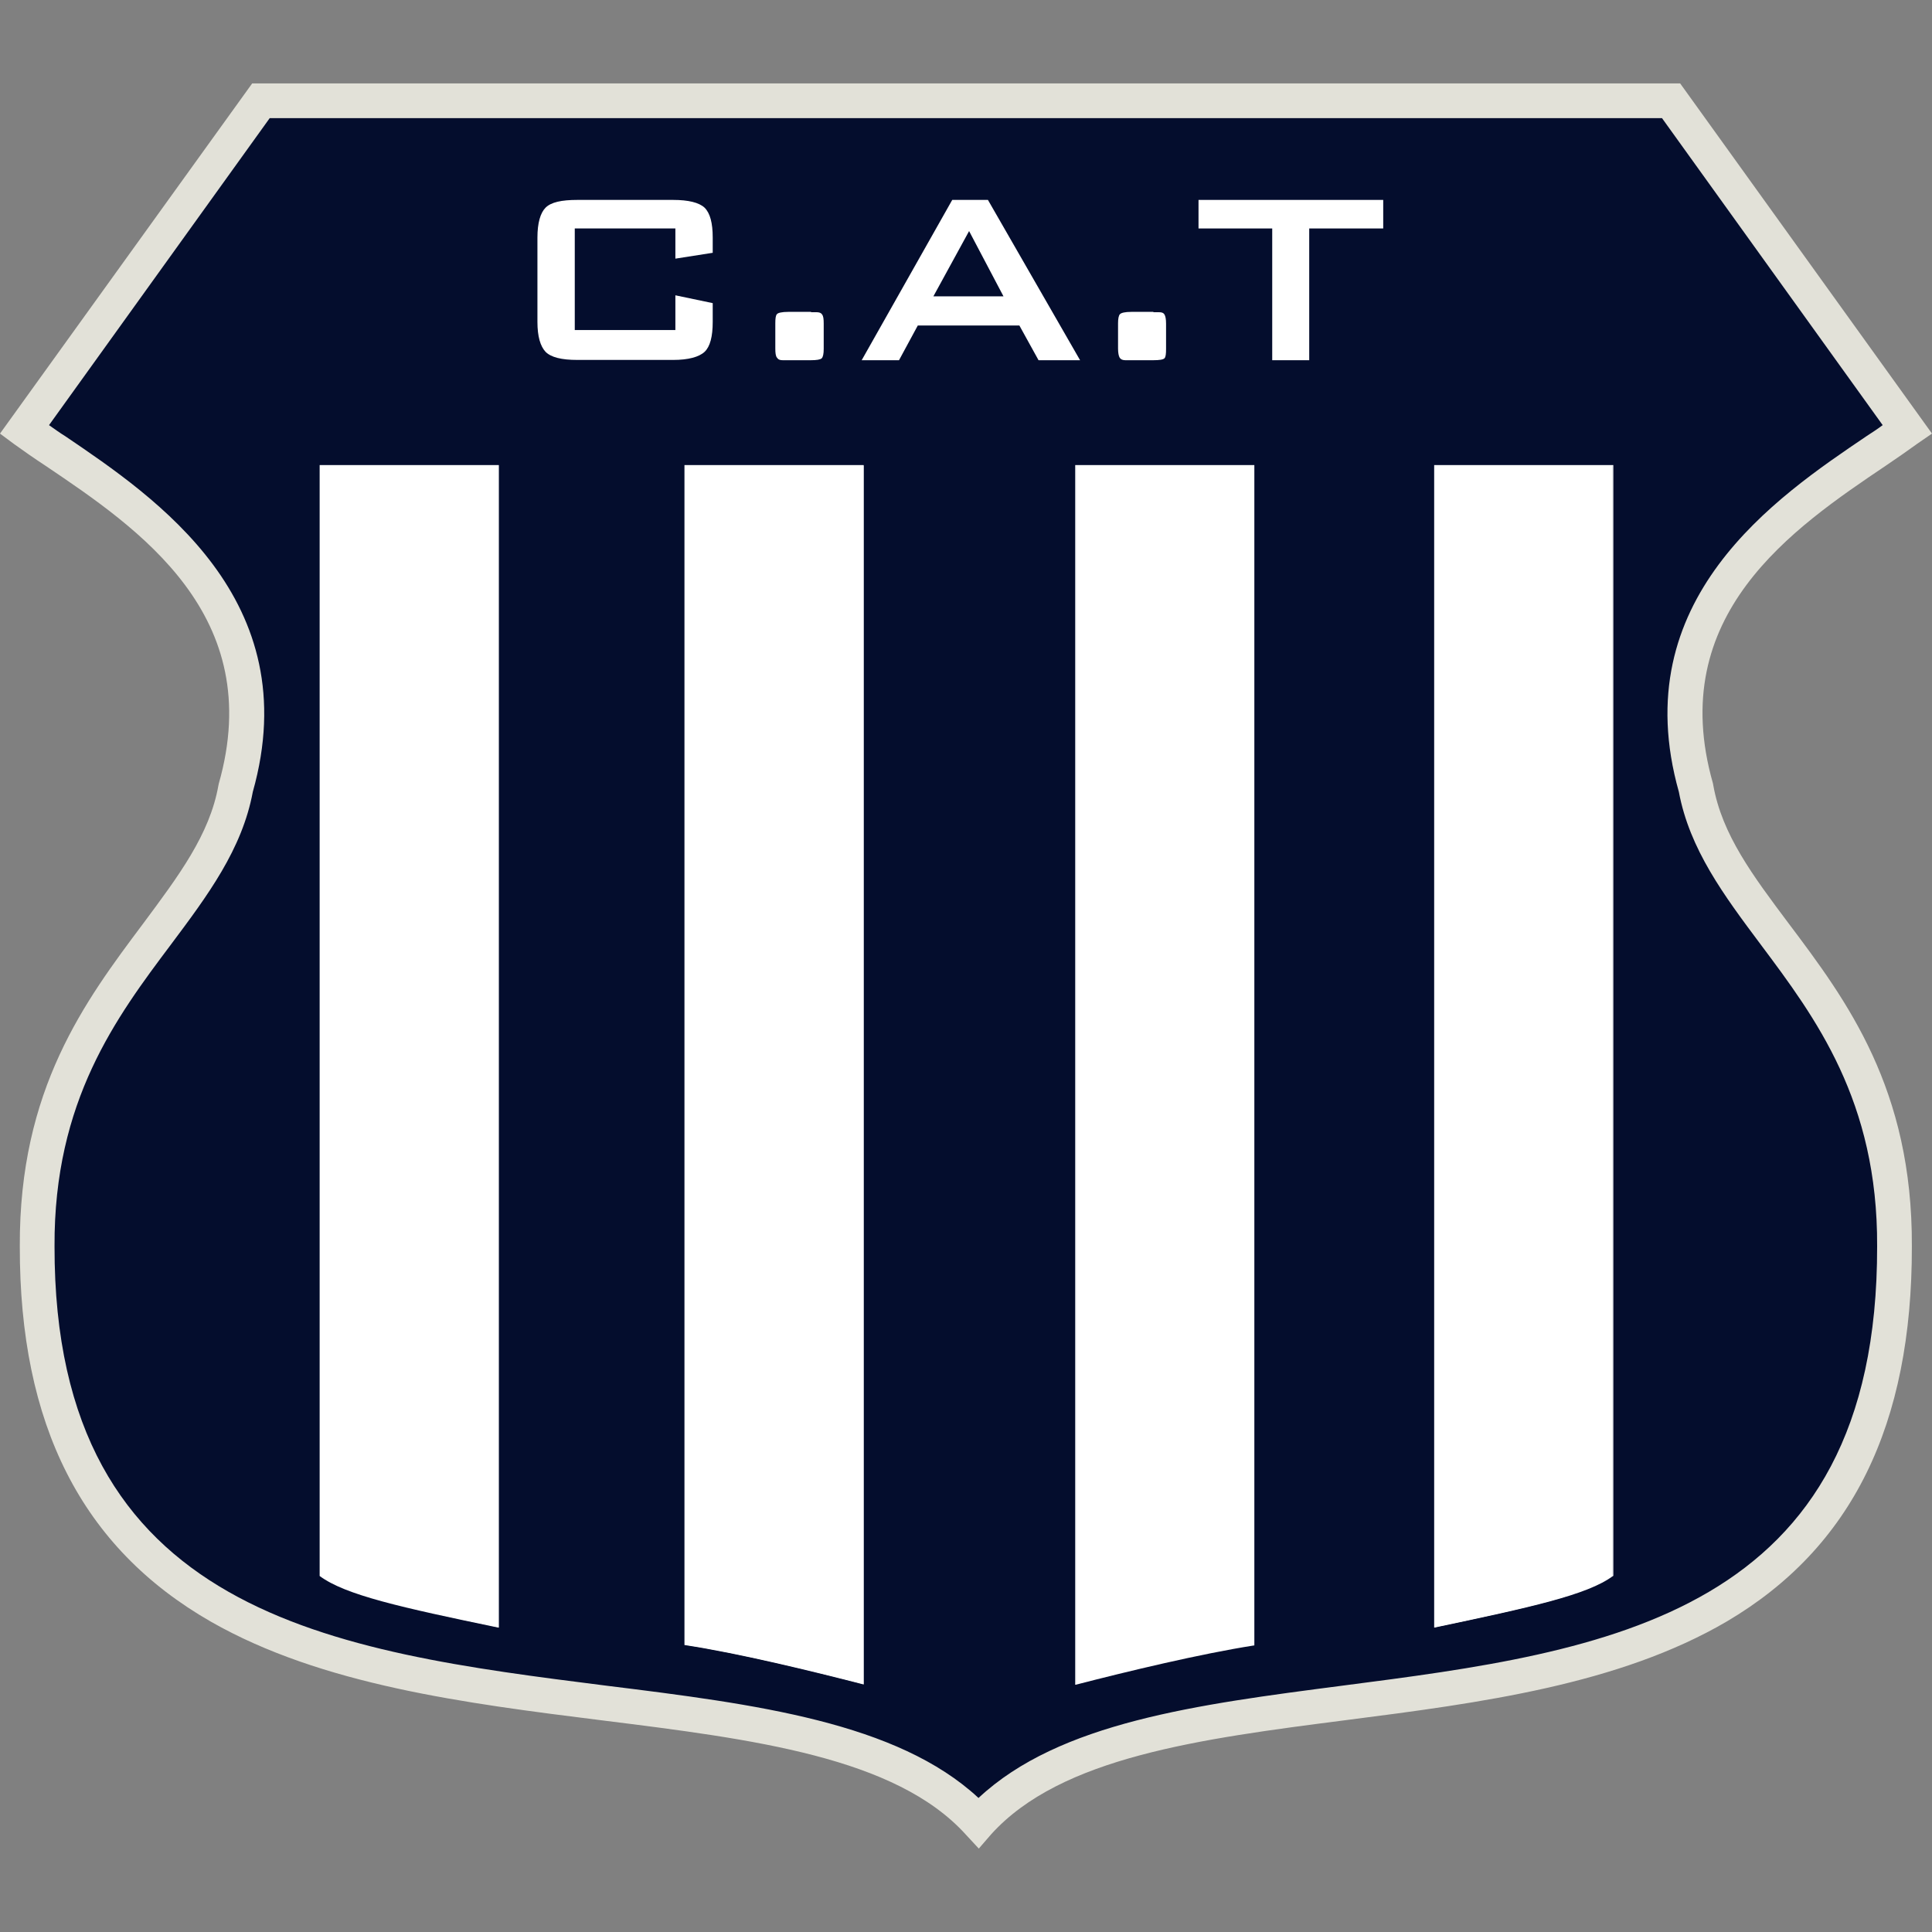
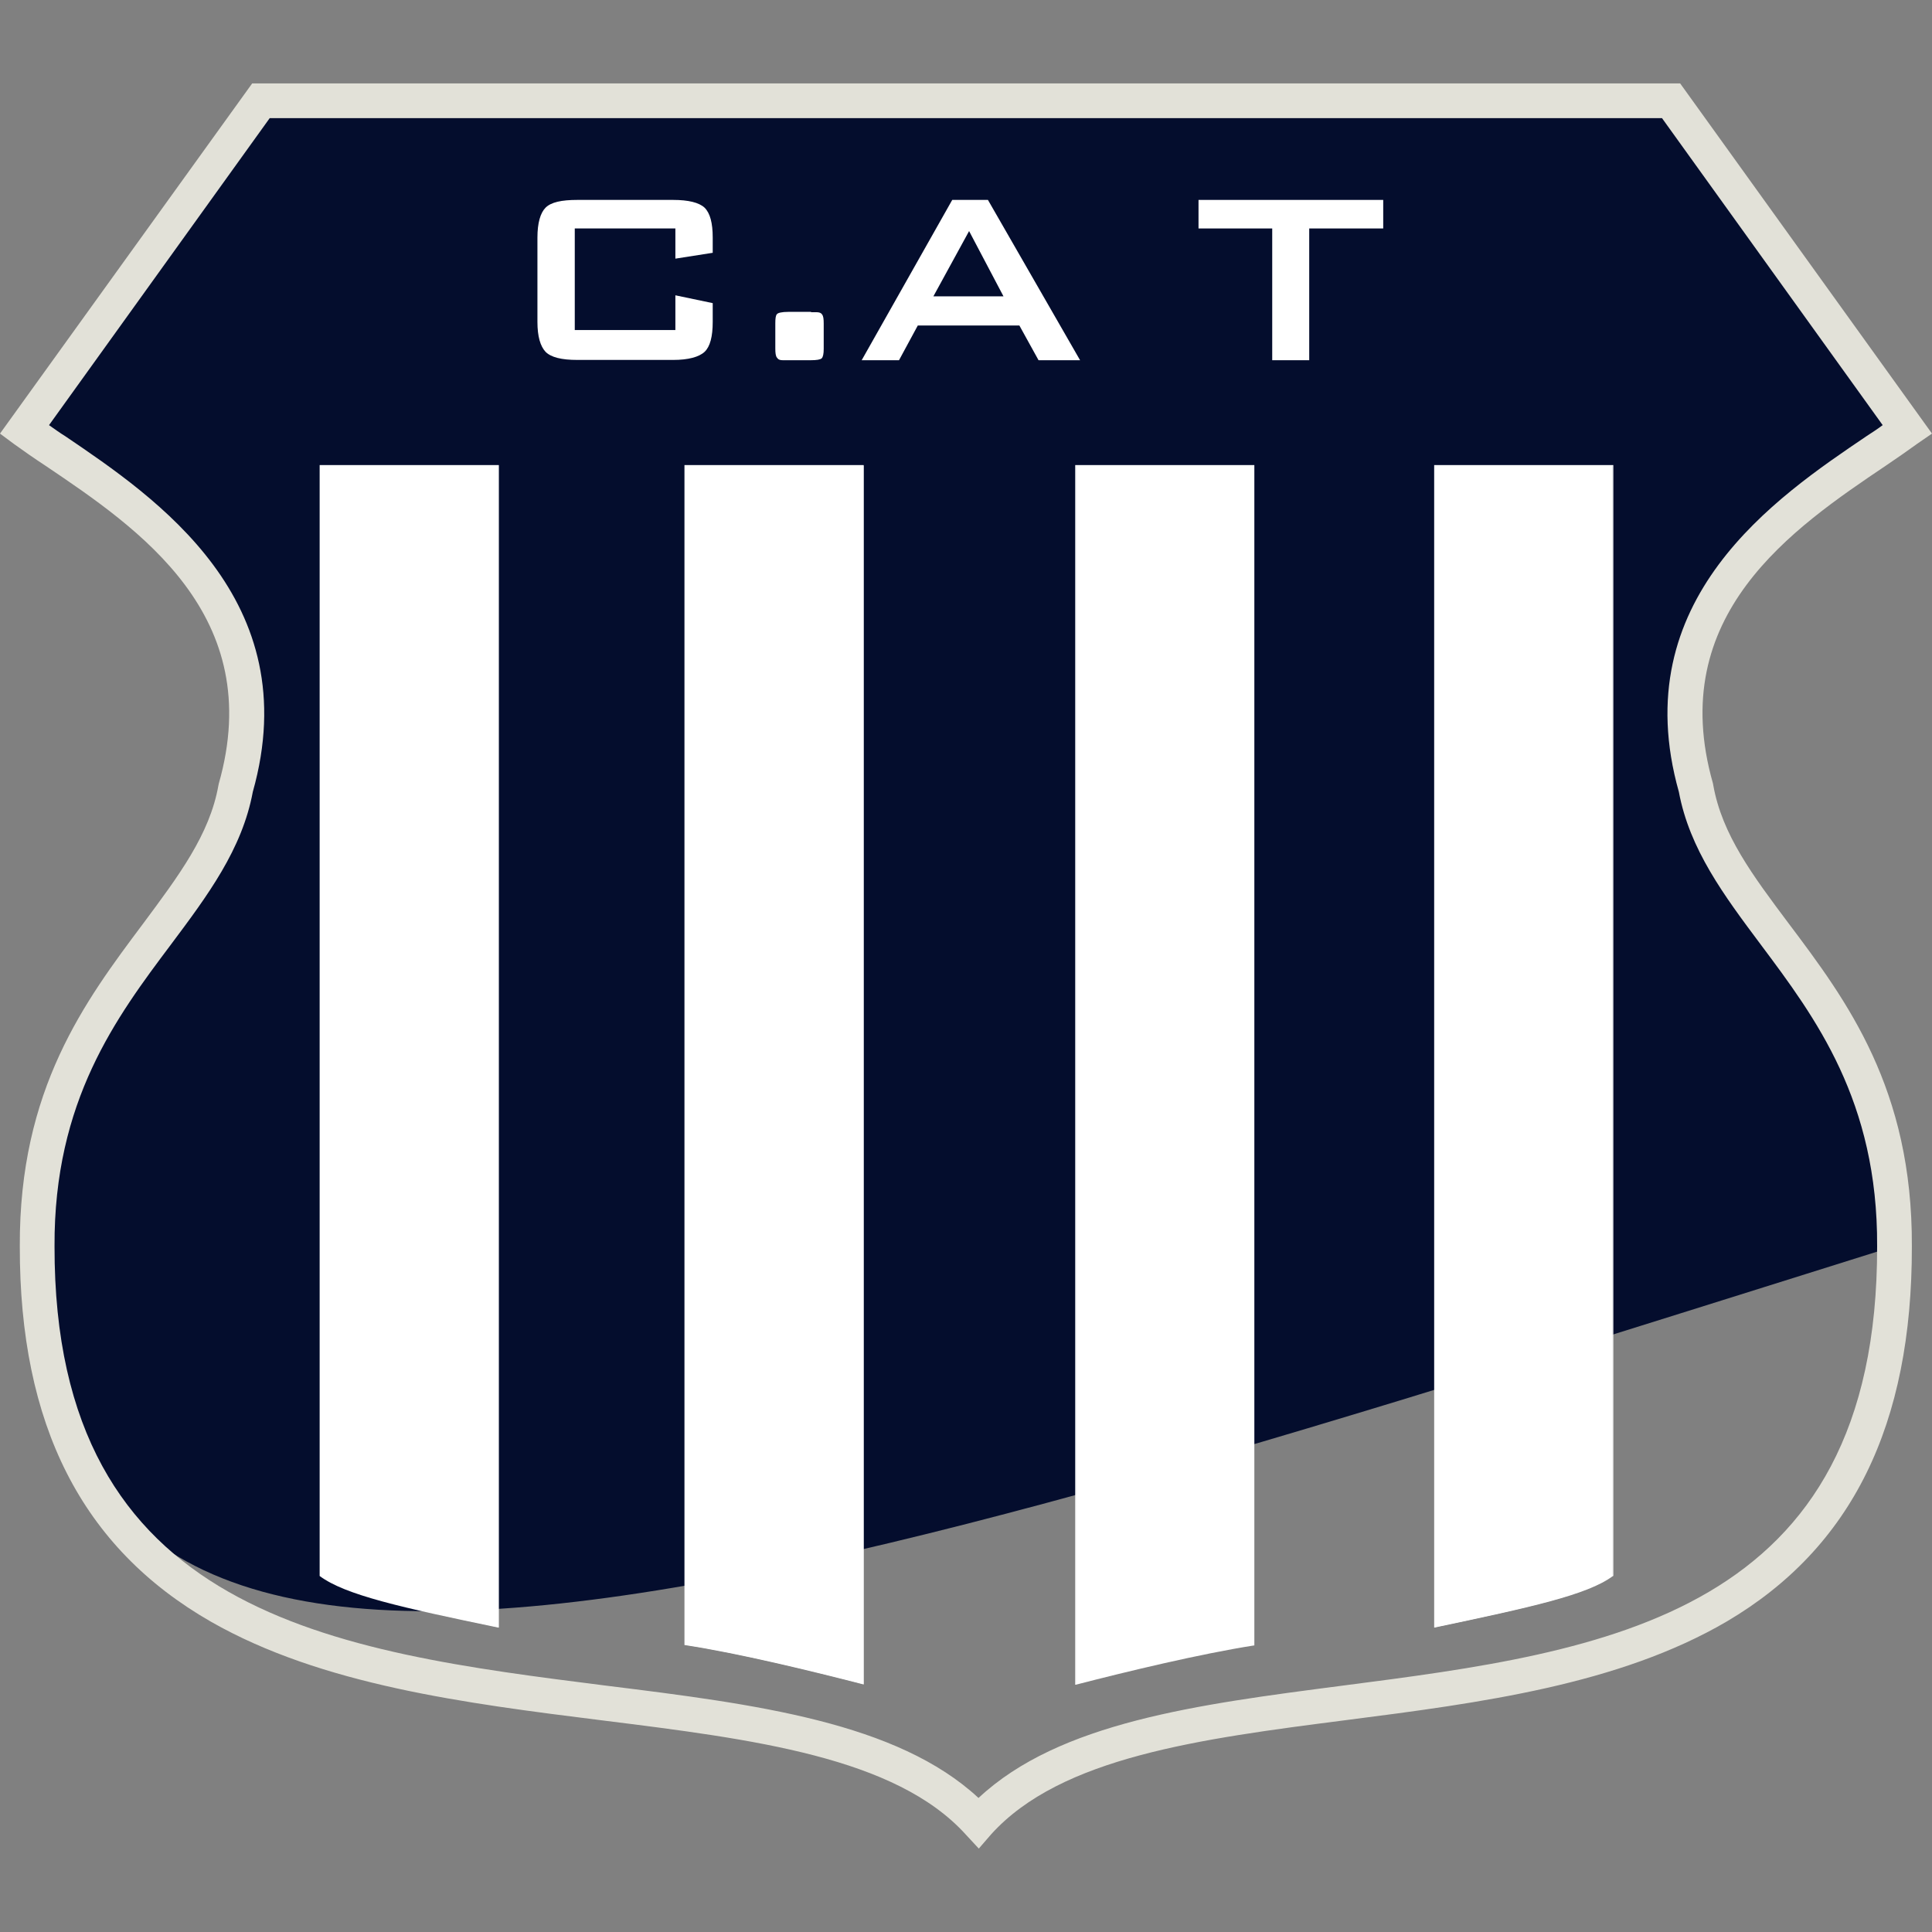
<svg xmlns="http://www.w3.org/2000/svg" width="40" height="40" viewBox="0 0 40 40" fill="none">
  <rect x="0" y="0" width="40" height="40" fill="#808080" stroke="none" />
  <g clip-path="url(#clip0_252_870)">
-     <path fill-rule="evenodd" clip-rule="evenodd" d="M19.997 2.083H34.598L39.489 8.896C37.702 10.18 33.919 12.122 35.115 16.321C35.619 19.15 39.247 20.648 39.221 25.802C39.247 38.354 24.485 33.072 20.265 37.736C16.039 33.066 0.746 38.347 0.766 25.802C0.746 20.655 4.374 19.15 4.885 16.321C6.074 12.122 2.298 10.18 0.504 8.896L5.396 2.083H19.997Z" fill="#040D2D" />
+     <path fill-rule="evenodd" clip-rule="evenodd" d="M19.997 2.083H34.598L39.489 8.896C37.702 10.18 33.919 12.122 35.115 16.321C35.619 19.15 39.247 20.648 39.221 25.802C16.039 33.066 0.746 38.347 0.766 25.802C0.746 20.655 4.374 19.15 4.885 16.321C6.074 12.122 2.298 10.18 0.504 8.896L5.396 2.083H19.997Z" fill="#040D2D" />
    <path d="M20.265 38.273L19.997 37.984C18.545 36.378 15.595 36.009 12.471 35.619C9.622 35.263 6.666 34.887 4.368 33.576C1.693 32.044 0.403 29.498 0.41 25.802C0.396 22.55 1.76 20.729 2.963 19.123C3.696 18.135 4.341 17.282 4.522 16.261L4.529 16.227C5.523 12.74 2.876 10.946 0.941 9.642C0.706 9.488 0.484 9.333 0.289 9.192L0 8.977L5.221 1.727H34.786L40 8.977L39.698 9.185C39.503 9.326 39.281 9.481 39.053 9.635C37.117 10.939 34.47 12.733 35.465 16.22L35.471 16.254C35.653 17.282 36.291 18.129 37.03 19.116C38.239 20.722 39.597 22.543 39.583 25.802C39.59 29.504 38.34 32.044 35.753 33.57C33.516 34.88 30.654 35.256 27.878 35.612C24.841 36.002 21.965 36.378 20.521 37.977L20.265 38.273ZM5.234 16.395C5.013 17.584 4.3 18.538 3.541 19.553C2.406 21.065 1.115 22.792 1.129 25.802C1.115 33.455 6.928 34.188 12.552 34.9C15.649 35.283 18.572 35.659 20.259 37.225C21.932 35.659 24.788 35.29 27.791 34.9C33.247 34.194 38.878 33.462 38.864 25.802C38.878 22.792 37.588 21.072 36.452 19.553C35.693 18.538 34.981 17.584 34.759 16.395C33.637 12.411 36.775 10.294 38.643 9.031C38.757 8.957 38.871 8.883 38.979 8.802L34.41 2.446H5.584L1.015 8.802C1.122 8.876 1.23 8.957 1.351 9.031C3.225 10.301 6.356 12.417 5.234 16.395Z" fill="#E2E1D8" />
    <path fill-rule="evenodd" clip-rule="evenodd" d="M6.632 9.636H10.321V33.691C8.285 33.261 7.156 33.005 6.632 32.622V9.636Z" fill="white" />
    <path d="M10.334 33.697H10.314C8.312 33.281 7.149 33.025 6.618 32.629V9.629H10.328V33.697H10.334ZM6.645 32.615C7.169 32.998 8.325 33.254 10.314 33.67V9.649H6.645V32.615Z" fill="white" />
    <path fill-rule="evenodd" clip-rule="evenodd" d="M33.388 9.636H29.7V33.691C31.742 33.261 32.871 33.005 33.388 32.622V9.636Z" fill="white" />
    <path d="M29.693 33.697V9.629H33.402V32.629H33.395C32.871 33.019 31.708 33.274 29.699 33.697H29.693ZM29.713 9.649V33.67C31.702 33.254 32.857 32.992 33.382 32.615V9.649H29.713Z" fill="white" />
    <path fill-rule="evenodd" clip-rule="evenodd" d="M14.191 9.636H17.88V34.867C16.657 34.551 15.226 34.215 14.191 34.053V9.636Z" fill="white" />
    <path d="M17.887 34.88L17.873 34.873C16.805 34.598 15.293 34.228 14.184 34.06H14.171V9.629H17.88V34.88H17.887ZM14.198 34.04C15.306 34.208 16.798 34.577 17.866 34.853V9.649H14.198V34.04Z" fill="white" />
    <path fill-rule="evenodd" clip-rule="evenodd" d="M25.963 9.636H22.274V34.867C23.491 34.551 24.928 34.215 25.963 34.053V9.636Z" fill="white" />
    <path d="M22.261 34.88V9.629H25.97V34.067H25.963C24.848 34.242 23.343 34.604 22.274 34.88H22.261ZM22.281 9.649V34.853C23.349 34.577 24.841 34.215 25.95 34.04V9.649H22.281Z" fill="white" />
    <path d="M13.983 4.73H11.9V6.833H13.983V6.114L14.756 6.276V6.665C14.756 6.968 14.702 7.176 14.588 7.284C14.473 7.391 14.252 7.452 13.936 7.452H11.954C11.624 7.452 11.409 7.398 11.295 7.284C11.188 7.169 11.127 6.968 11.127 6.665V4.918C11.127 4.616 11.188 4.408 11.295 4.3C11.409 4.186 11.624 4.139 11.954 4.139H13.936C14.252 4.139 14.473 4.193 14.588 4.3C14.702 4.414 14.756 4.616 14.756 4.918V5.234L13.983 5.355V4.73Z" fill="white" />
    <path d="M16.792 6.464H16.906C16.96 6.464 17 6.477 17.02 6.511C17.047 6.544 17.054 6.605 17.054 6.699V7.223C17.054 7.324 17.04 7.391 17.013 7.418C16.986 7.445 16.906 7.458 16.785 7.458H16.207C16.147 7.458 16.113 7.445 16.086 7.404C16.059 7.371 16.052 7.304 16.052 7.216V6.692C16.052 6.598 16.059 6.531 16.086 6.504C16.106 6.477 16.187 6.457 16.321 6.457H16.792V6.464Z" fill="white" />
    <path d="M17.84 7.458L19.715 4.139H20.454L22.362 7.458H21.502L21.105 6.739H19.002L18.613 7.458H17.84ZM19.325 6.135H20.776L20.064 4.784L19.325 6.135Z" fill="white" />
-     <path d="M23.88 6.464H23.995C24.055 6.464 24.089 6.477 24.109 6.511C24.129 6.544 24.142 6.605 24.142 6.699V7.223C24.142 7.324 24.136 7.391 24.109 7.418C24.082 7.445 24.008 7.458 23.874 7.458H23.302C23.249 7.458 23.208 7.445 23.181 7.404C23.161 7.371 23.148 7.304 23.148 7.216V6.692C23.148 6.598 23.161 6.531 23.188 6.504C23.215 6.477 23.289 6.457 23.423 6.457H23.88V6.464Z" fill="white" />
    <path d="M27.106 4.73V7.458H26.34V4.73H24.814V4.139H28.638V4.73H27.106Z" fill="white" />
  </g>
  <defs>
    <clipPath id="clip0_252_870">
      <rect width="40" height="40" fill="white" />
    </clipPath>
  </defs>
</svg>